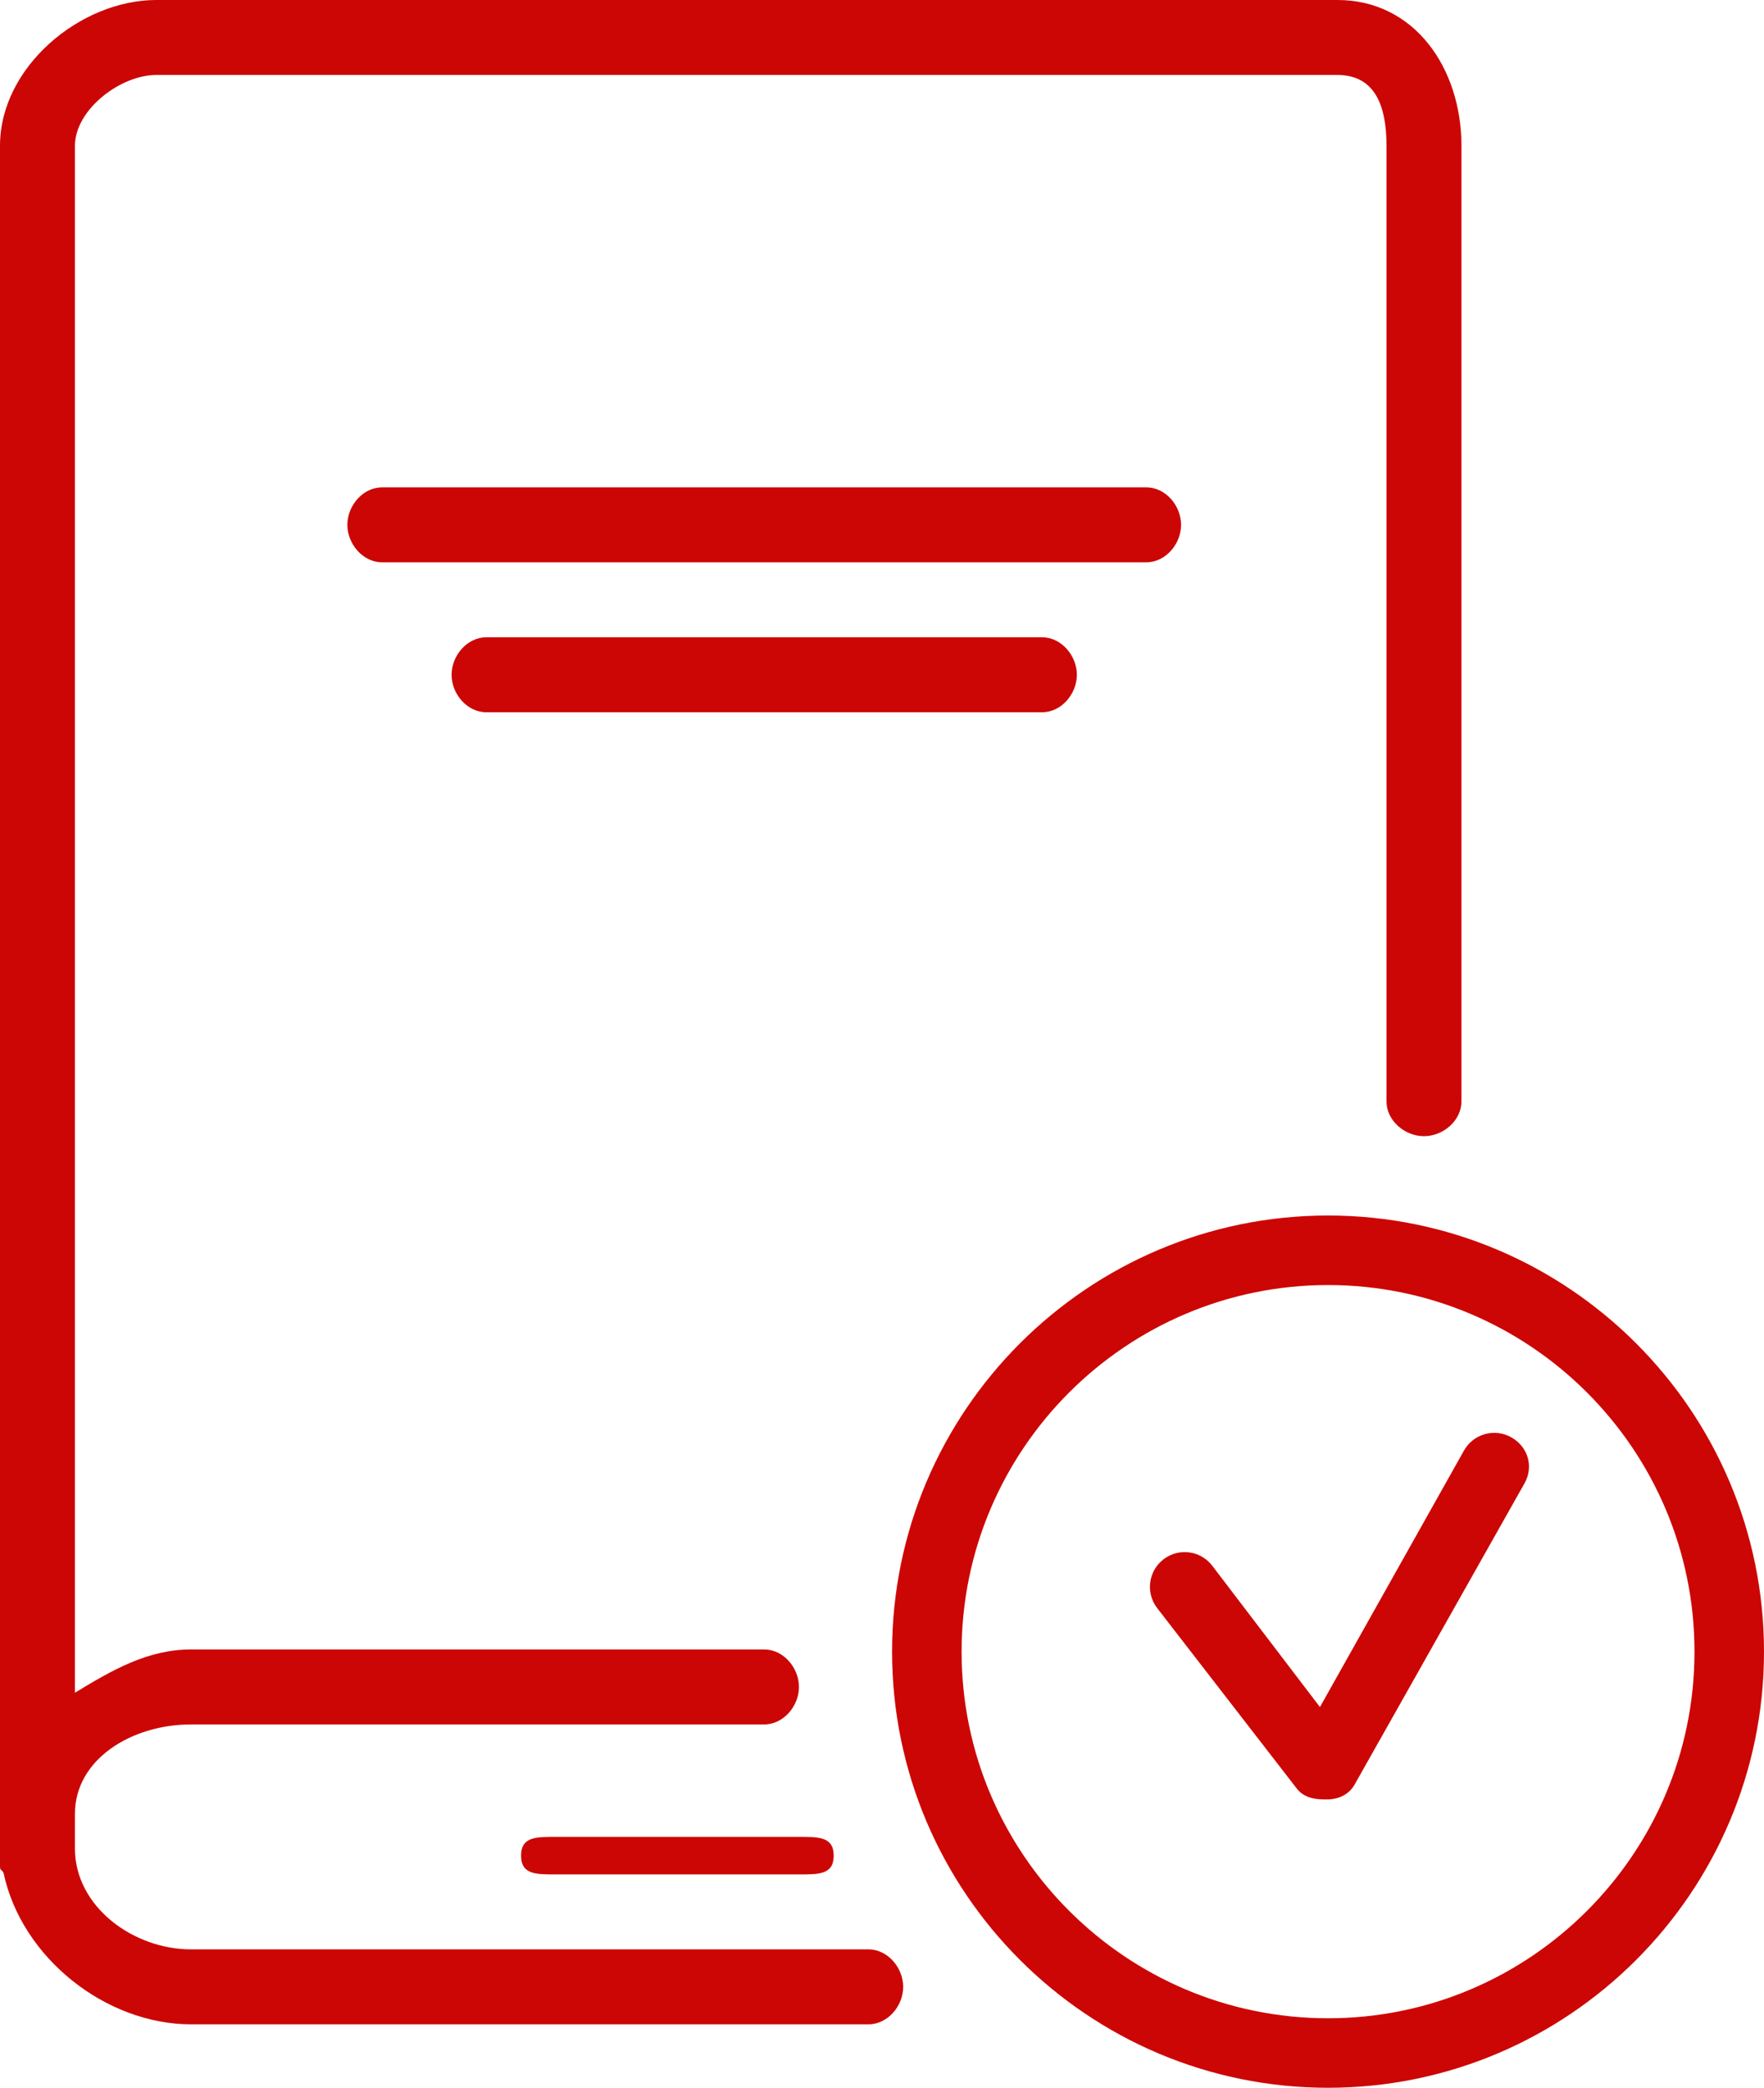
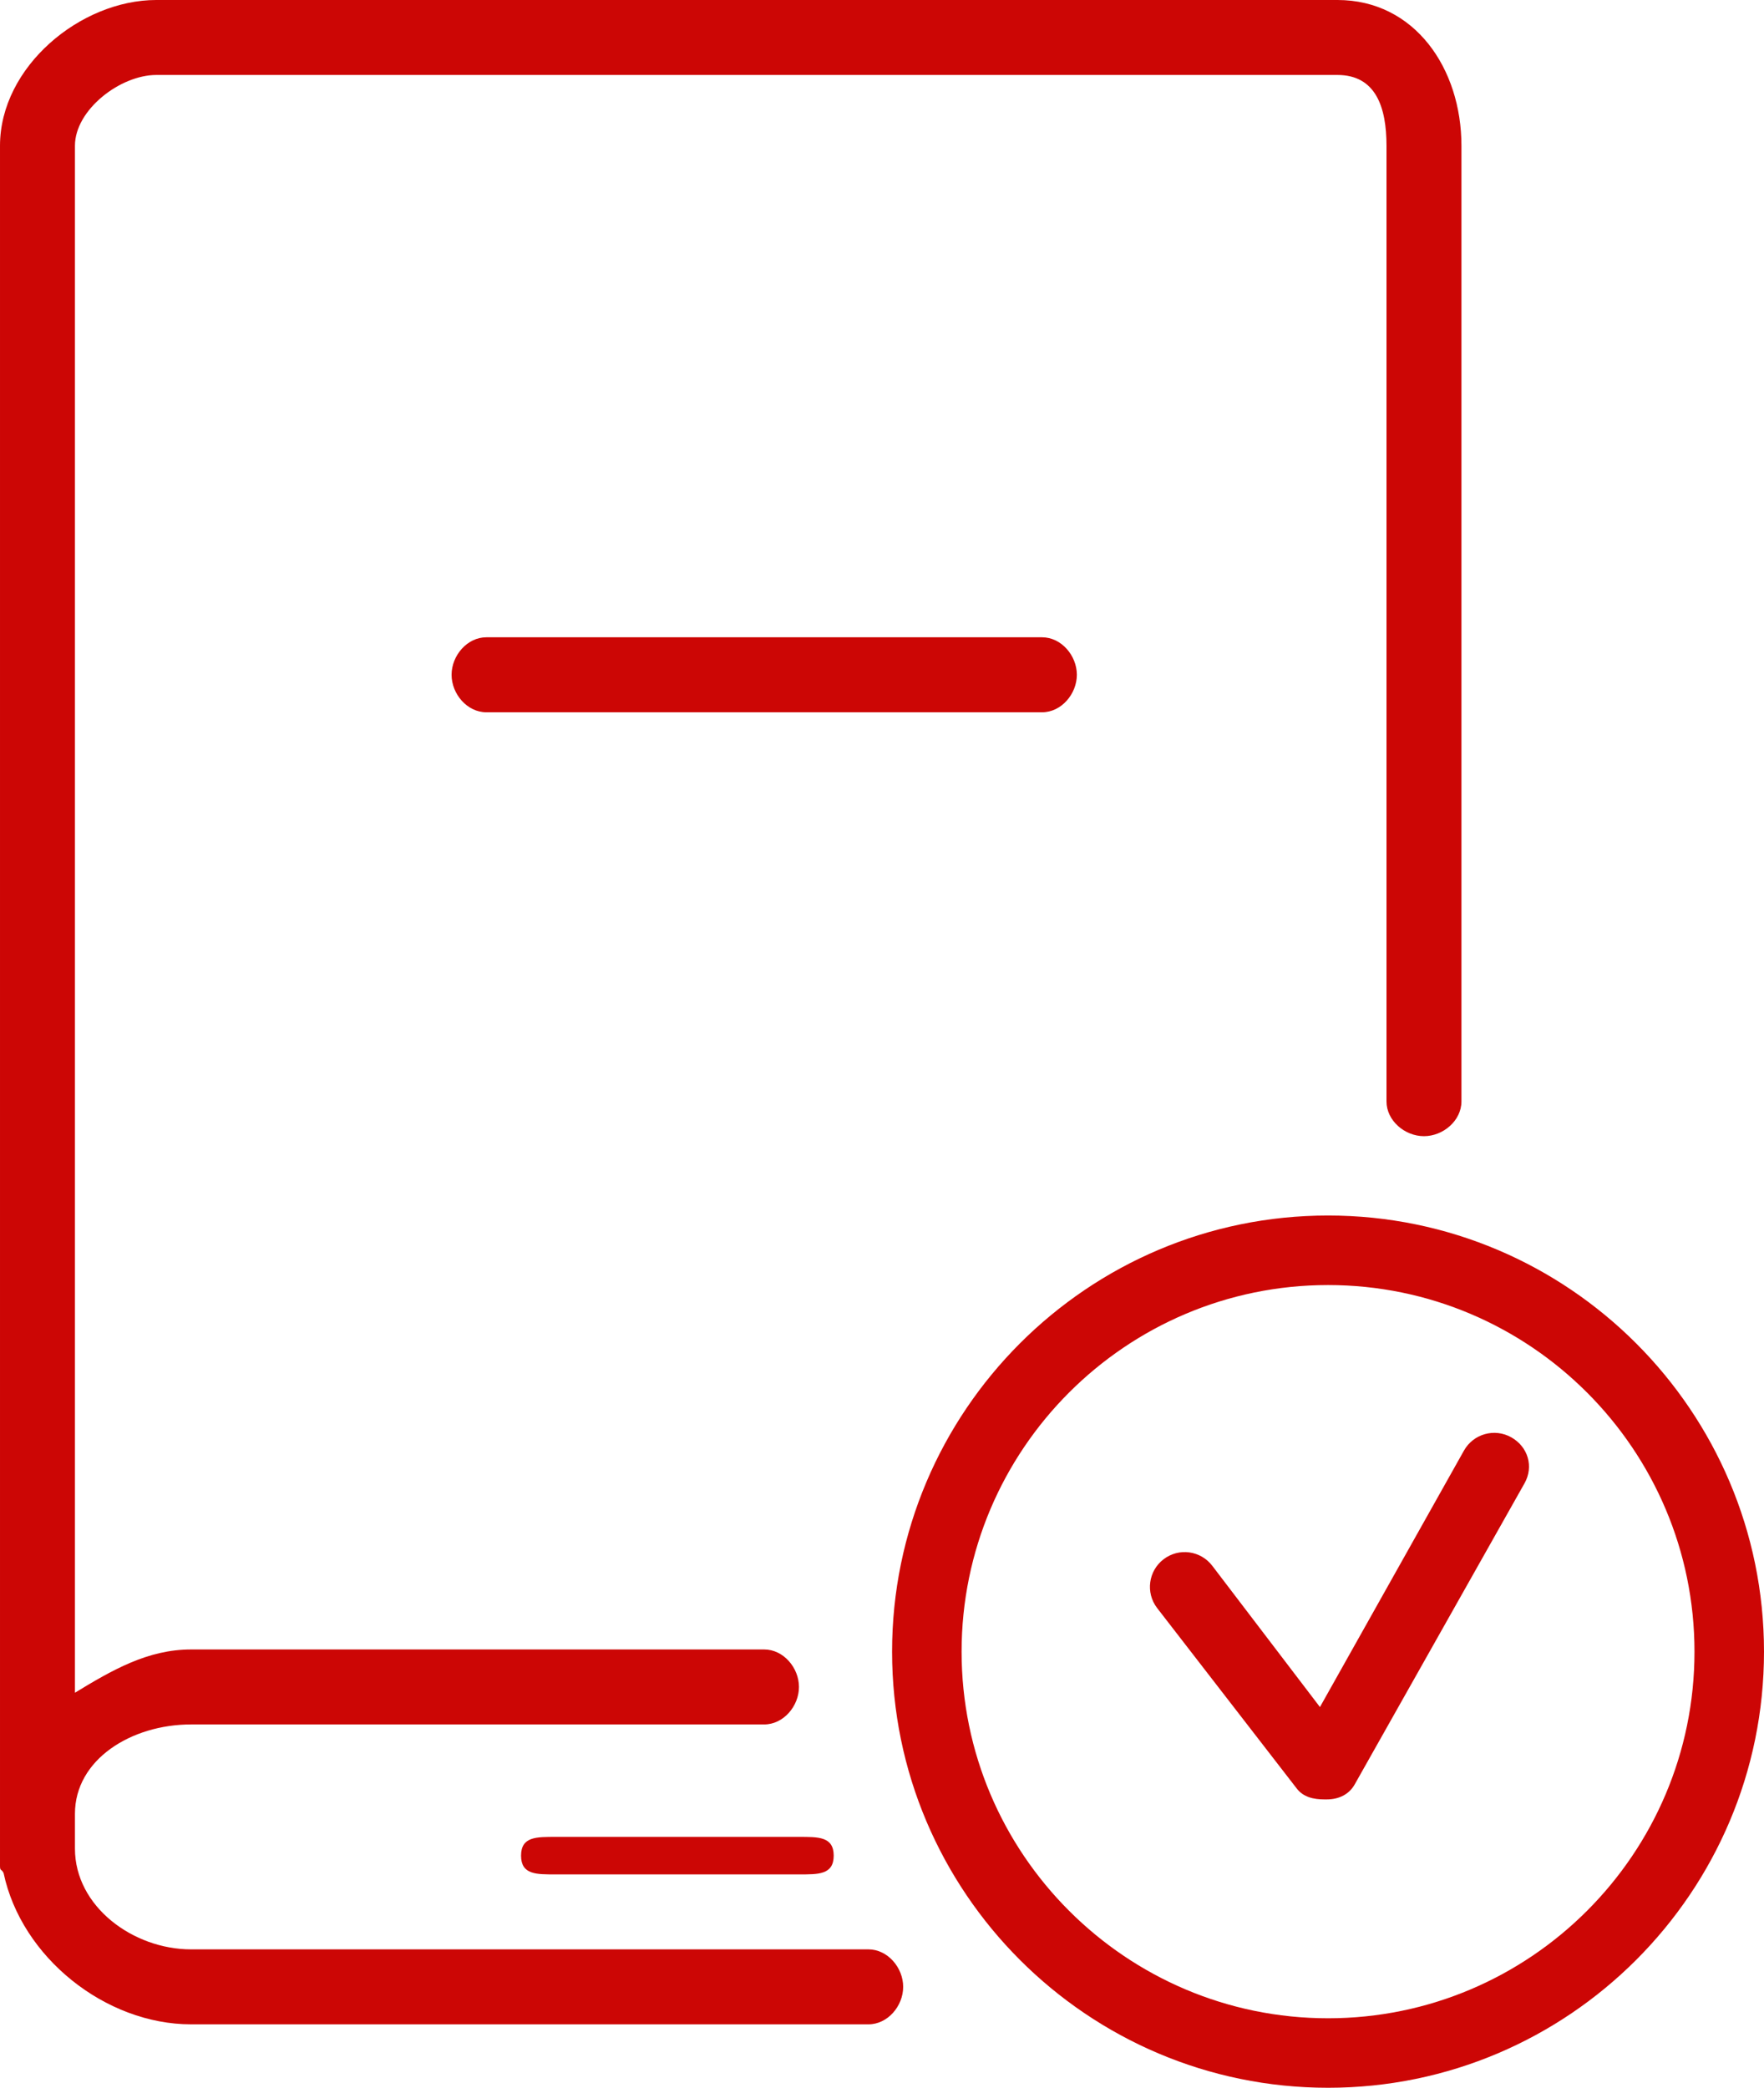
<svg xmlns="http://www.w3.org/2000/svg" width="47.074" height="55.692" enable-background="new 0 0 60 60" version="1.1" viewBox="0 0 47.074 55.692" xml:space="preserve">
  <g transform="translate(-6,-2)" fill="#cc0605">
    <path d="m29.175 54h-18.076c-1.547 0-3.099-1.143-3.099-2.688v-0.928c0-1.45 1.504-2.384 3.099-2.384h15.295c0.512 0 0.927-0.487 0.927-1s-0.415-1-0.927-1h-15.295c-1.151 0-2.099 0.545-3.099 1.154v-41.266c0-0.959 1.209-1.888 2.171-1.888h31.518c1.027 0 1.311 0.861 1.311 1.888v25.493c0 0.512 0.487 0.927 1 0.927s1-0.415 1-0.927v-25.493c0-2.062-1.248-3.888-3.311-3.888h-31.518c-2.022 0-4.171 1.781-4.171 3.888v45.887c0 0.144 0.038 0.069 0.096 0.19 0.475 2.248 2.717 4.035 5.003 4.035h18.076c0.513 0 0.927-0.487 0.927-1s-0.414-1-0.927-1z" />
    <path d="m20.832 51c-0.512 0-0.927-0.013-0.927 0.5s0.415 0.5 0.927 0.5h6.489c0.512 0 0.927 0.013 0.927-0.5s-0.415-0.5-0.927-0.5z" />
-     <path d="m37.518 16c0-0.512-0.414-1-0.927-1h-20.394c-0.512 0-0.927 0.488-0.927 1s0.415 1 0.927 1h20.394c0.513 0 0.927-0.488 0.927-1z" />
-     <path d="m34.737 20c0-0.512-0.415-1-0.928-1h-14.831c-0.512 0-0.927 0.488-0.927 1s0.415 1 0.927 1h14.832c0.512 0 0.927-0.488 0.927-1z" />
+     <path d="m34.737 20c0-0.512-0.415-1-0.928-1h-14.831c-0.512 0-0.927 0.488-0.927 1s0.415 1 0.927 1h14.832c0.512 0 0.927-0.488 0.927-1" />
    <path d="m41.441 34.424c-6.416 0-11.635 5.219-11.635 11.635 0 6.415 5.219 11.633 11.635 11.633 6.415 0 11.633-5.218 11.633-11.633 0-6.416-5.218-11.635-11.633-11.635zm0 21.414c-5.393 0-9.78-4.388-9.78-9.779 0-5.393 4.388-9.78 9.78-9.78s9.778 4.388 9.778 9.78c1e-3 5.391-4.386 9.779-9.778 9.779z" />
    <path d="m46.33 40.341c-0.447-0.252-1.013-0.092-1.263 0.354l-3.843 6.841-2.873-3.768c-0.31-0.406-0.889-0.488-1.299-0.175-0.407 0.31-0.485 0.892-0.175 1.299l3.727 4.816c0.176 0.231 0.45 0.292 0.738 0.292h0.064c0.312 0 0.591-0.127 0.744-0.398l4.533-8.034c0.252-0.448 0.093-0.976-0.353-1.227z" />
  </g>
</svg>